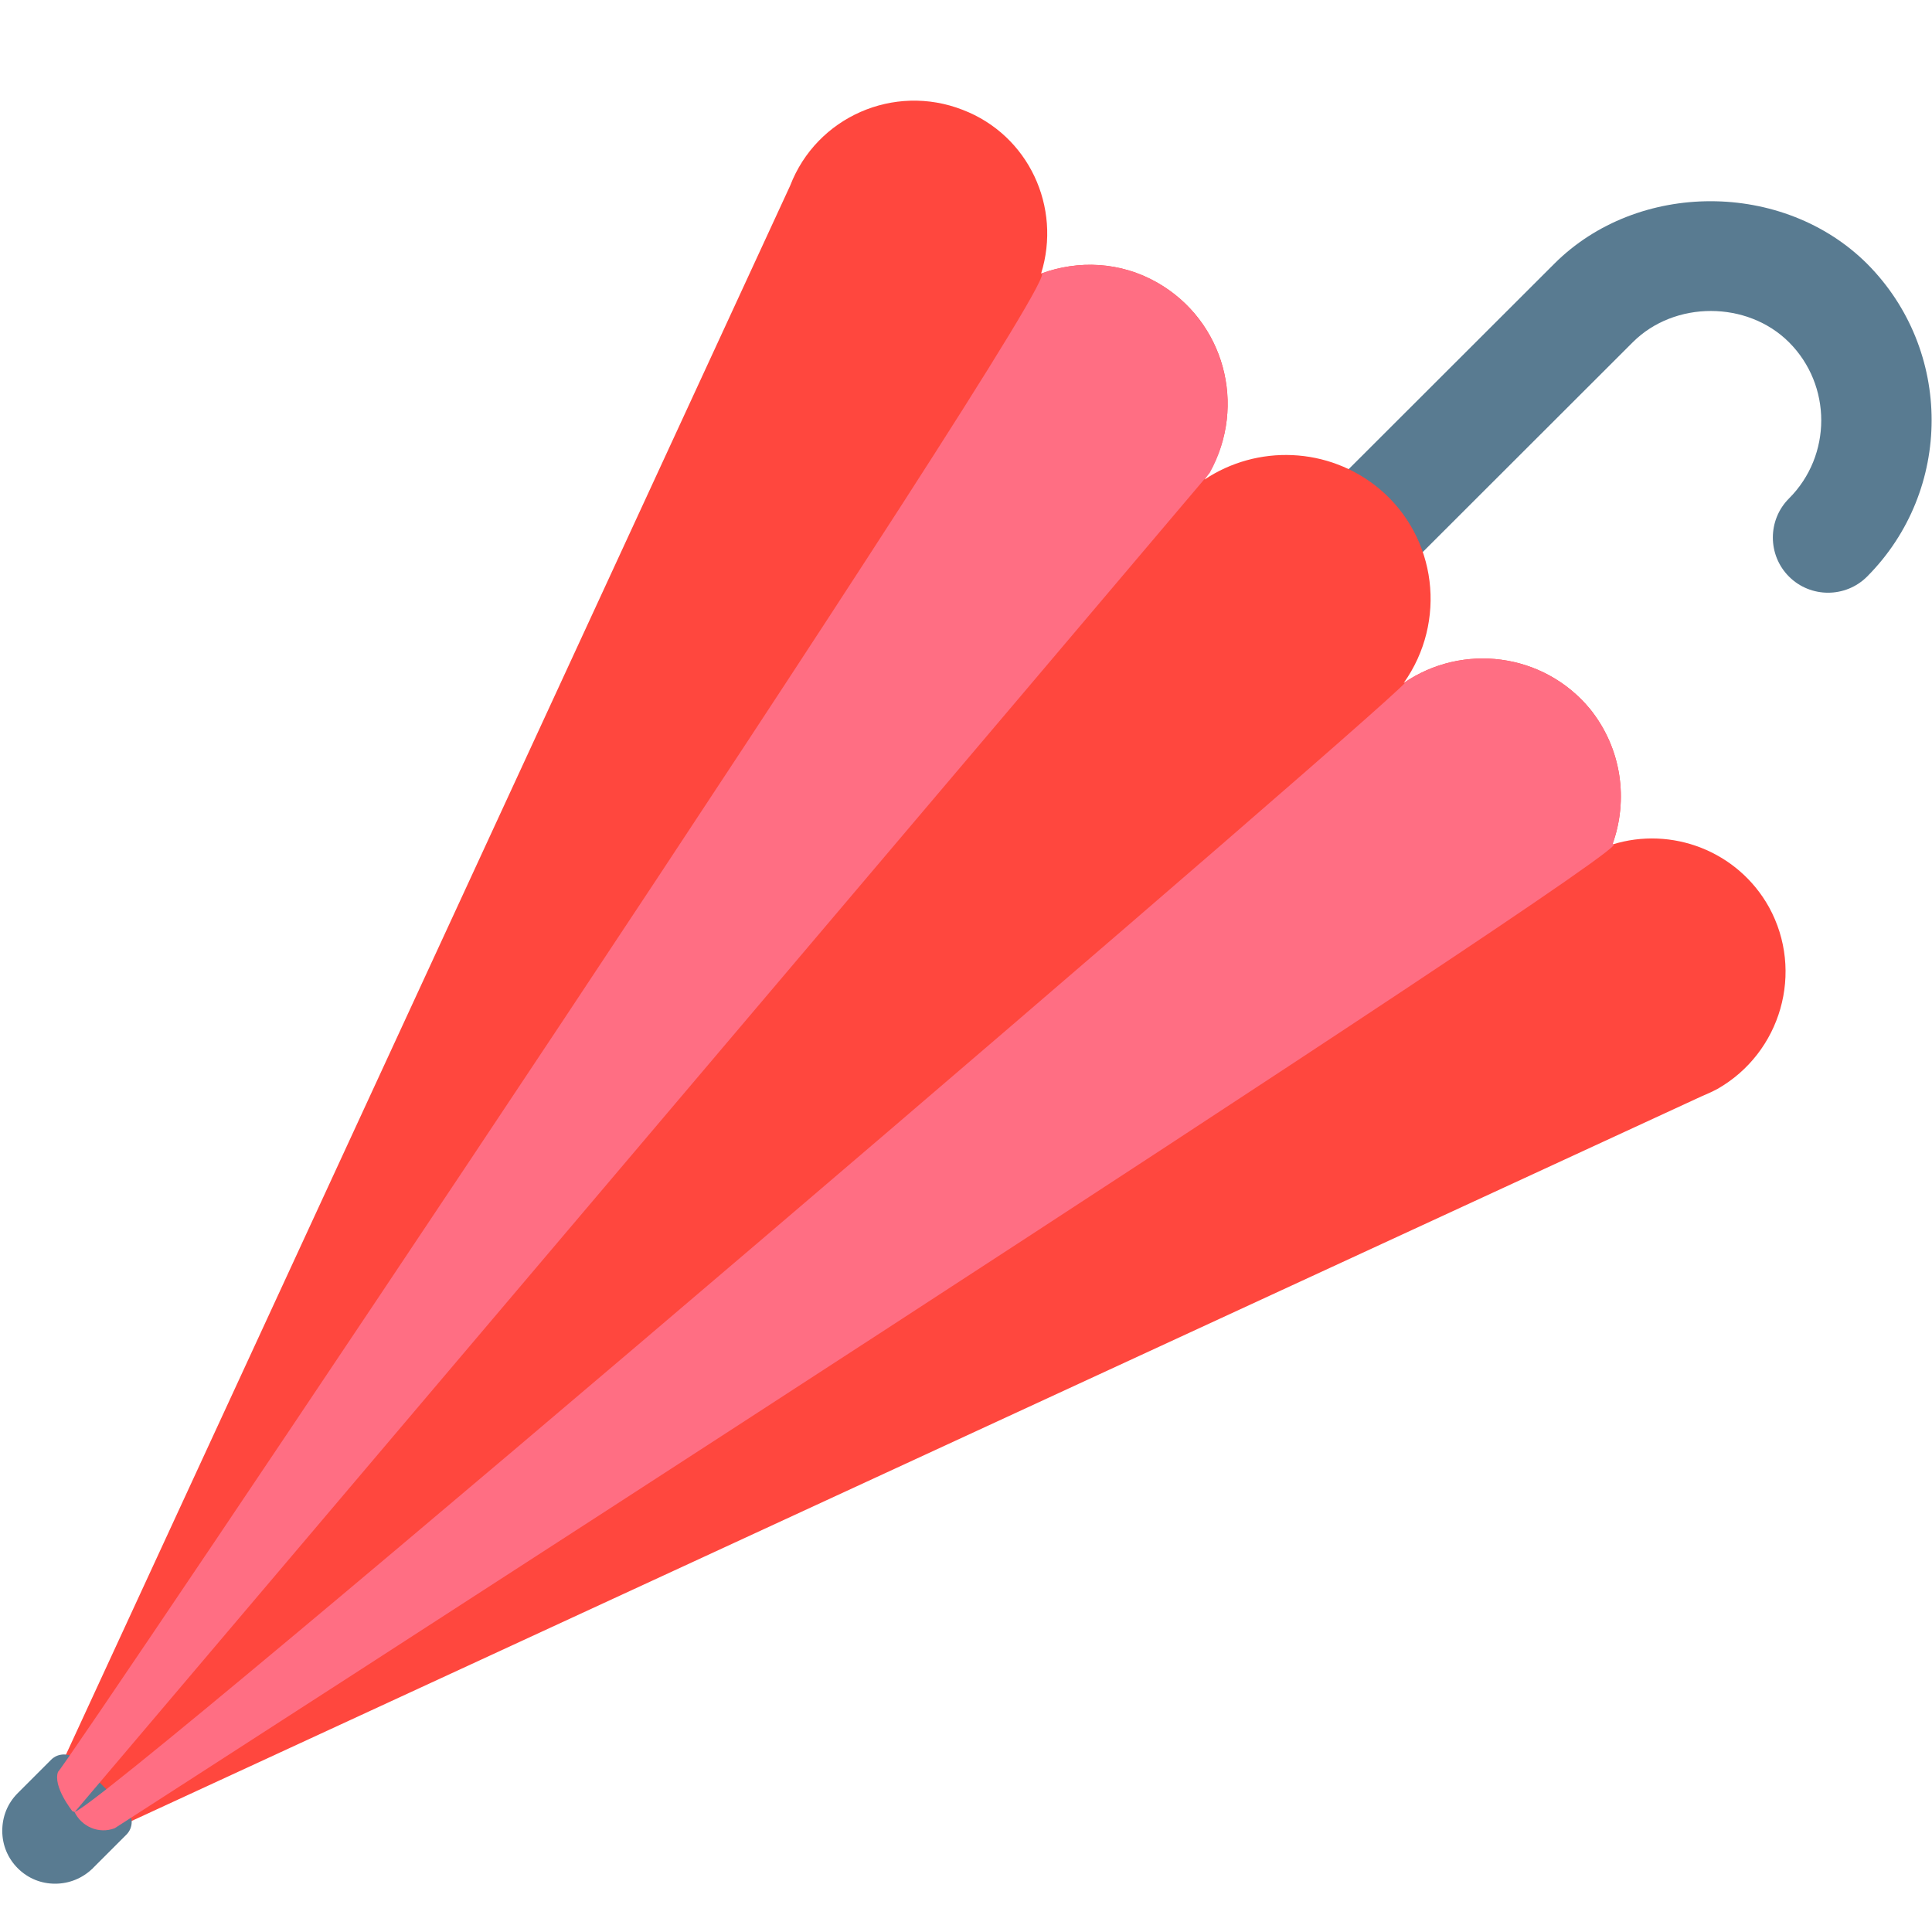
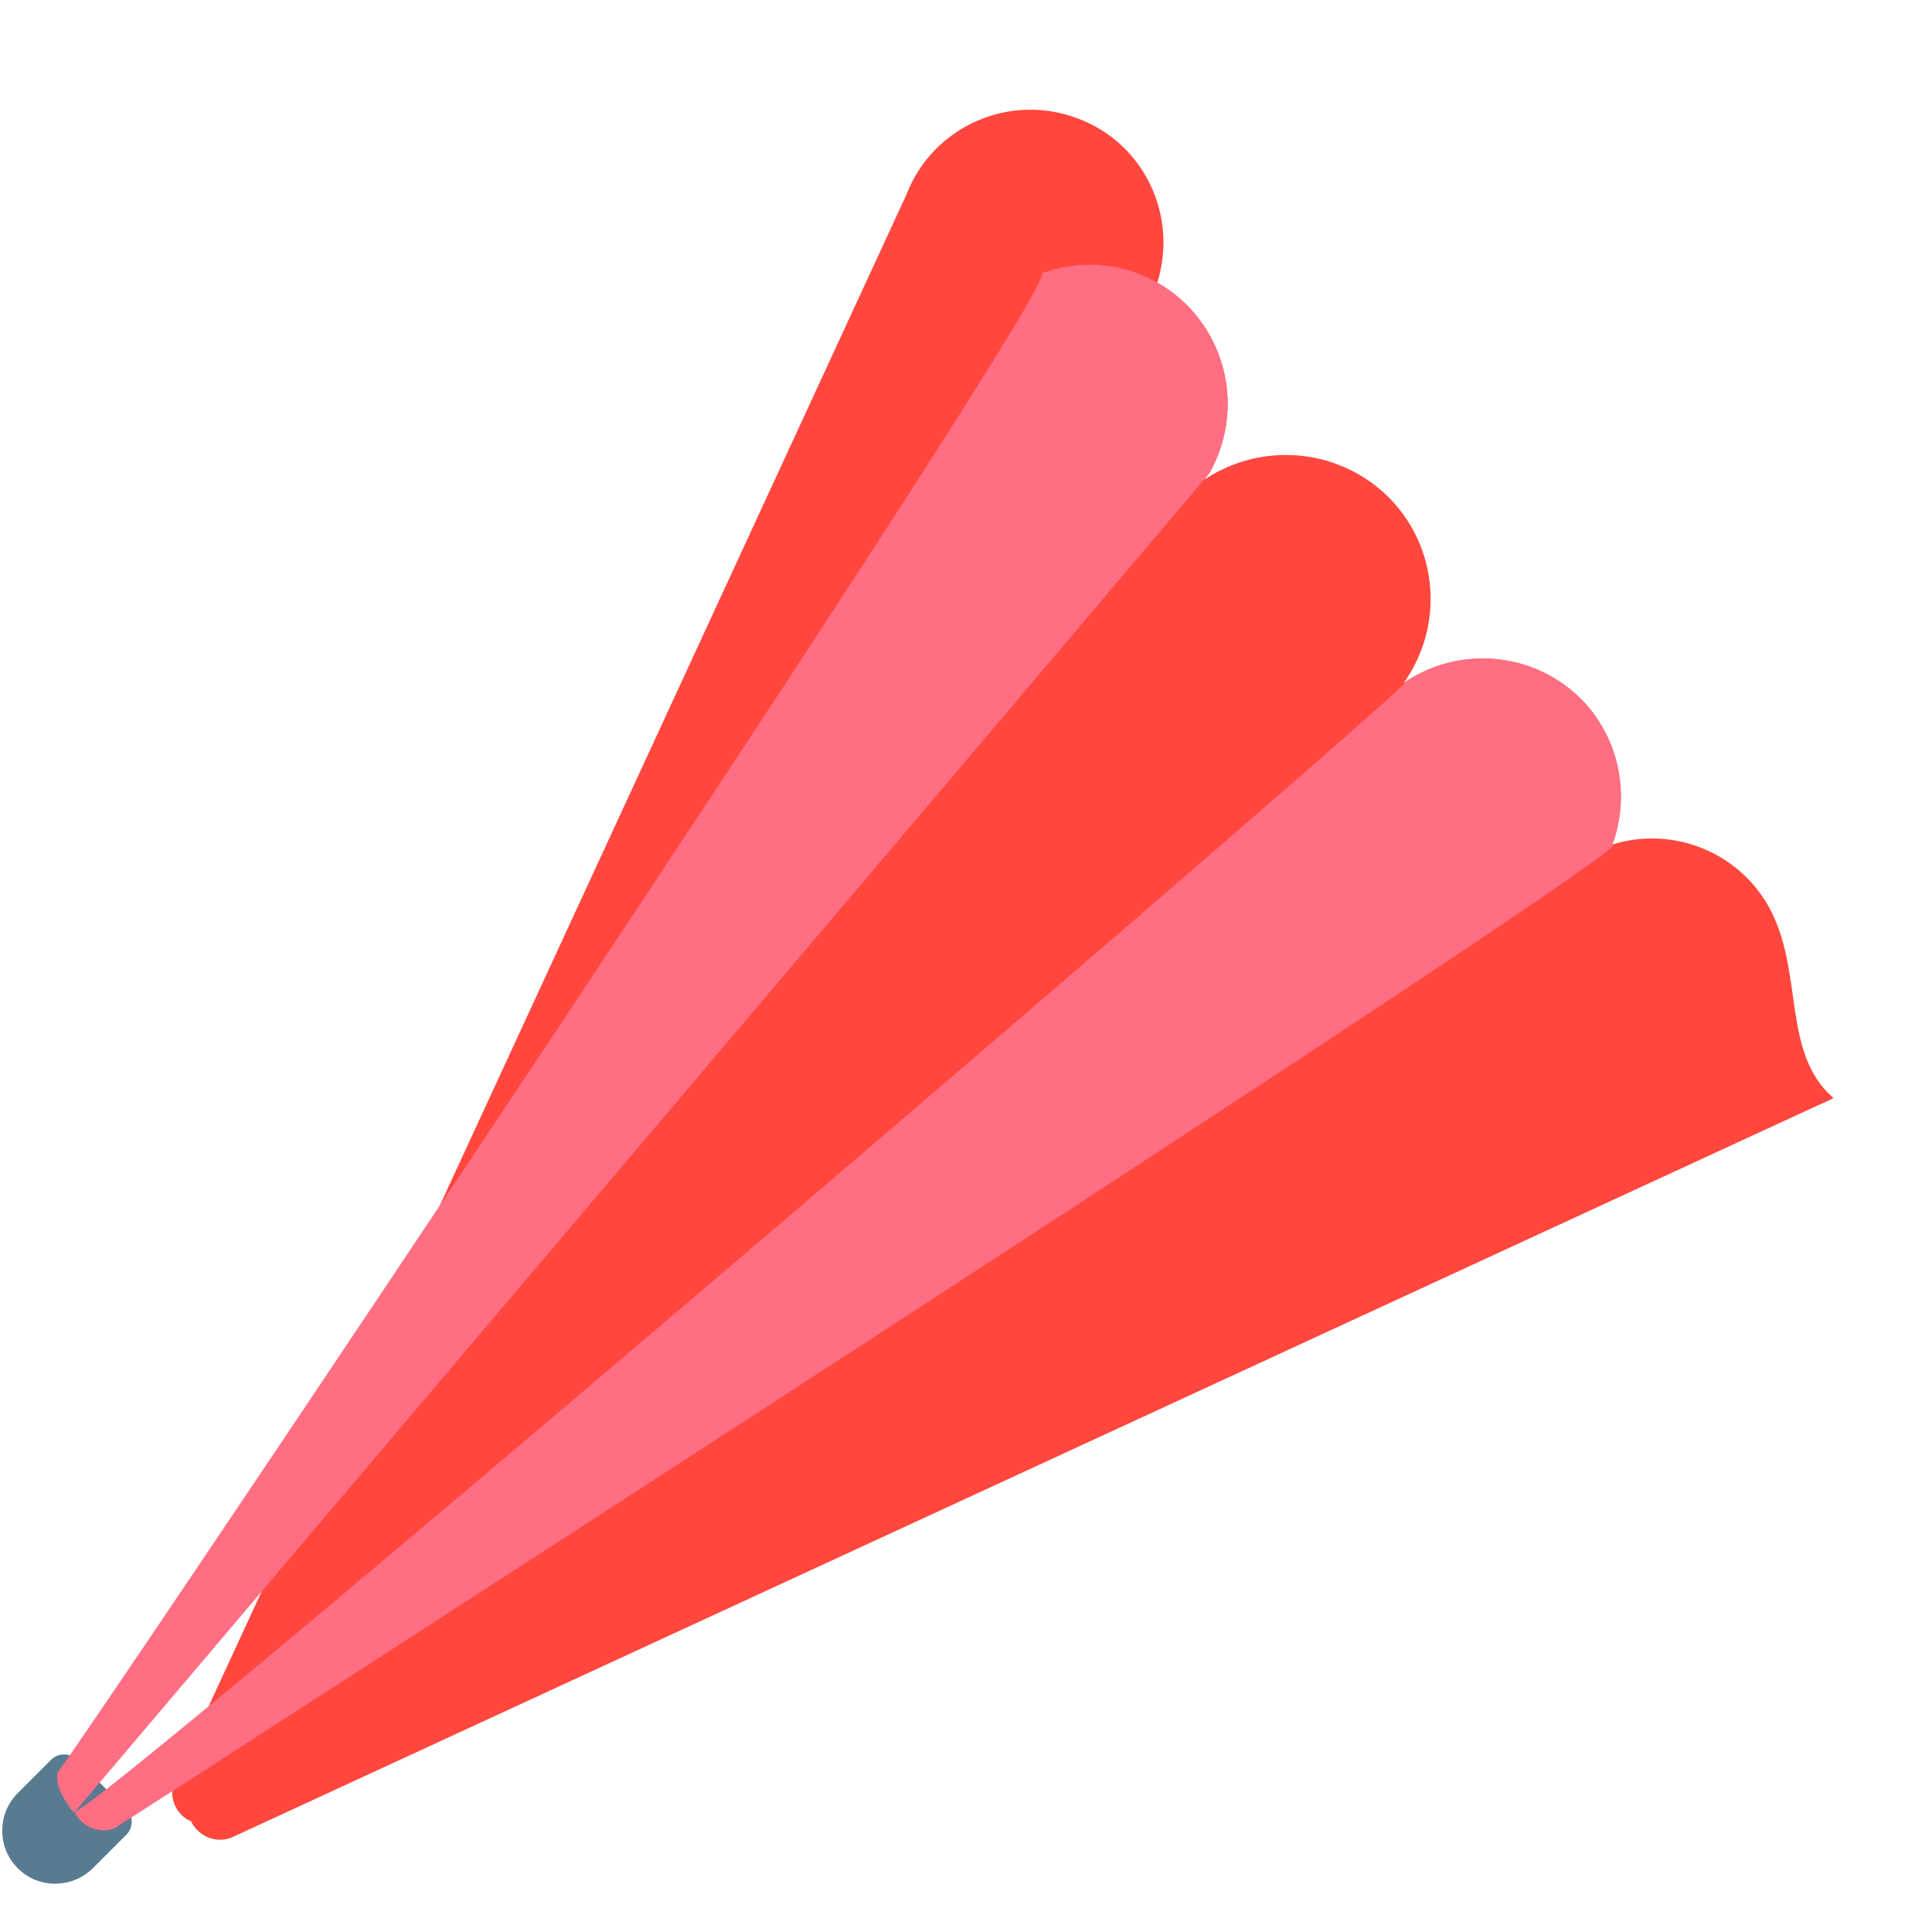
<svg xmlns="http://www.w3.org/2000/svg" version="1.1" baseProfile="tiny" id="Layer_1" x="0px" y="0px" width="512px" height="511.9px" viewBox="0 0 512 511.9" xml:space="preserve">
-   <path fill="#597B91" d="M329.9,187.2c-3.8,0-7.5-1.4-10.4-4.3c-5.7-5.7-5.7-15,0-20.7l92.4-92.3c22.1-22.1,60.7-22.1,82.9,0  c22.8,22.9,22.8,60,0,82.9c-5.7,5.7-15,5.7-20.7,0c-5.7-5.7-5.7-15,0-20.7c11.4-11.4,11.4-30,0-41.4c-11-11-30.3-11.1-41.4,0  l-92.4,92.3C337.4,185.8,333.7,187.2,329.9,187.2z" />
-   <path fill="#FF473E" d="M468.8,240.4c-8.3-14.9-25.8-21.5-41.5-16.6c4.3-11.8,2.5-25.5-6-36C409,173,387.6,170.3,372,181  c11.5-16.2,8.9-38.6-6.5-51.5c-13.5-11.2-32.4-11.7-46.3-2.4c0.4-0.6,0.9-1.2,1.3-1.9c10.1-17.7,3.9-40.2-13.8-50.3  c-9.8-5.6-21-6-30.8-2.4c5.5-17.6-3.3-36.7-20.8-43.4c-18.2-7.1-38.7,1.9-45.7,20.1l-194,420.3c-1.5,3.9,0,8.4,3.8,10.5  c0.2,0.1,0.4,0.1,0.6,0.2c1.9,4,6.5,6,10.7,4.4l420.3-194c1.4-0.6,3-1.3,4.3-2C472,279,478.2,257.5,468.8,240.4z" />
+   <path fill="#FF473E" d="M468.8,240.4c-8.3-14.9-25.8-21.5-41.5-16.6c4.3-11.8,2.5-25.5-6-36C409,173,387.6,170.3,372,181  c11.5-16.2,8.9-38.6-6.5-51.5c-13.5-11.2-32.4-11.7-46.3-2.4c0.4-0.6,0.9-1.2,1.3-1.9c10.1-17.7,3.9-40.2-13.8-50.3  c5.5-17.6-3.3-36.7-20.8-43.4c-18.2-7.1-38.7,1.9-45.7,20.1l-194,420.3c-1.5,3.9,0,8.4,3.8,10.5  c0.2,0.1,0.4,0.1,0.6,0.2c1.9,4,6.5,6,10.7,4.4l420.3-194c1.4-0.6,3-1.3,4.3-2C472,279,478.2,257.5,468.8,240.4z" />
  <path fill="#597B91" d="M33.5,479.5l-13.2-13.2c-1.8-1.8-4.9-1.8-6.7,0l-8.8,8.8c0,0-0.1,0.1-0.1,0.1c-2.7,2.7-4.1,6.2-4.1,10  c0,3.8,1.5,7.3,4.1,9.9c2.7,2.7,6.2,4.1,9.9,4.1c3.7,0,7.2-1.4,9.9-4c0,0,0.1,0,0.1-0.1l8.9-8.9c0.9-0.9,1.4-2.1,1.4-3.4  C34.9,481.6,34.4,480.4,33.5,479.5z" />
  <path fill="#FF6E83" d="M306.7,74.9c-9.8-5.6-21-6-30.8-2.4c9.8-3.6-262,400.9-260.5,397c-1.5,3.9,3.8,10.5,3.8,10.5l0.6,0.2  c0,0,300.4-354.3,300.8-354.9C330.5,107.5,324.4,85,306.7,74.9z" />
  <path fill="#FF6E83" d="M427.3,223.8c4.3-11.8,2.5-25.5-6-36C409,173,387.6,170.3,372,181c15.6-10.7-350.5,303.1-352.3,299.1  c1.9,4,6.5,6,10.7,4.4C30.4,484.5,443,218.9,427.3,223.8z" />
</svg>